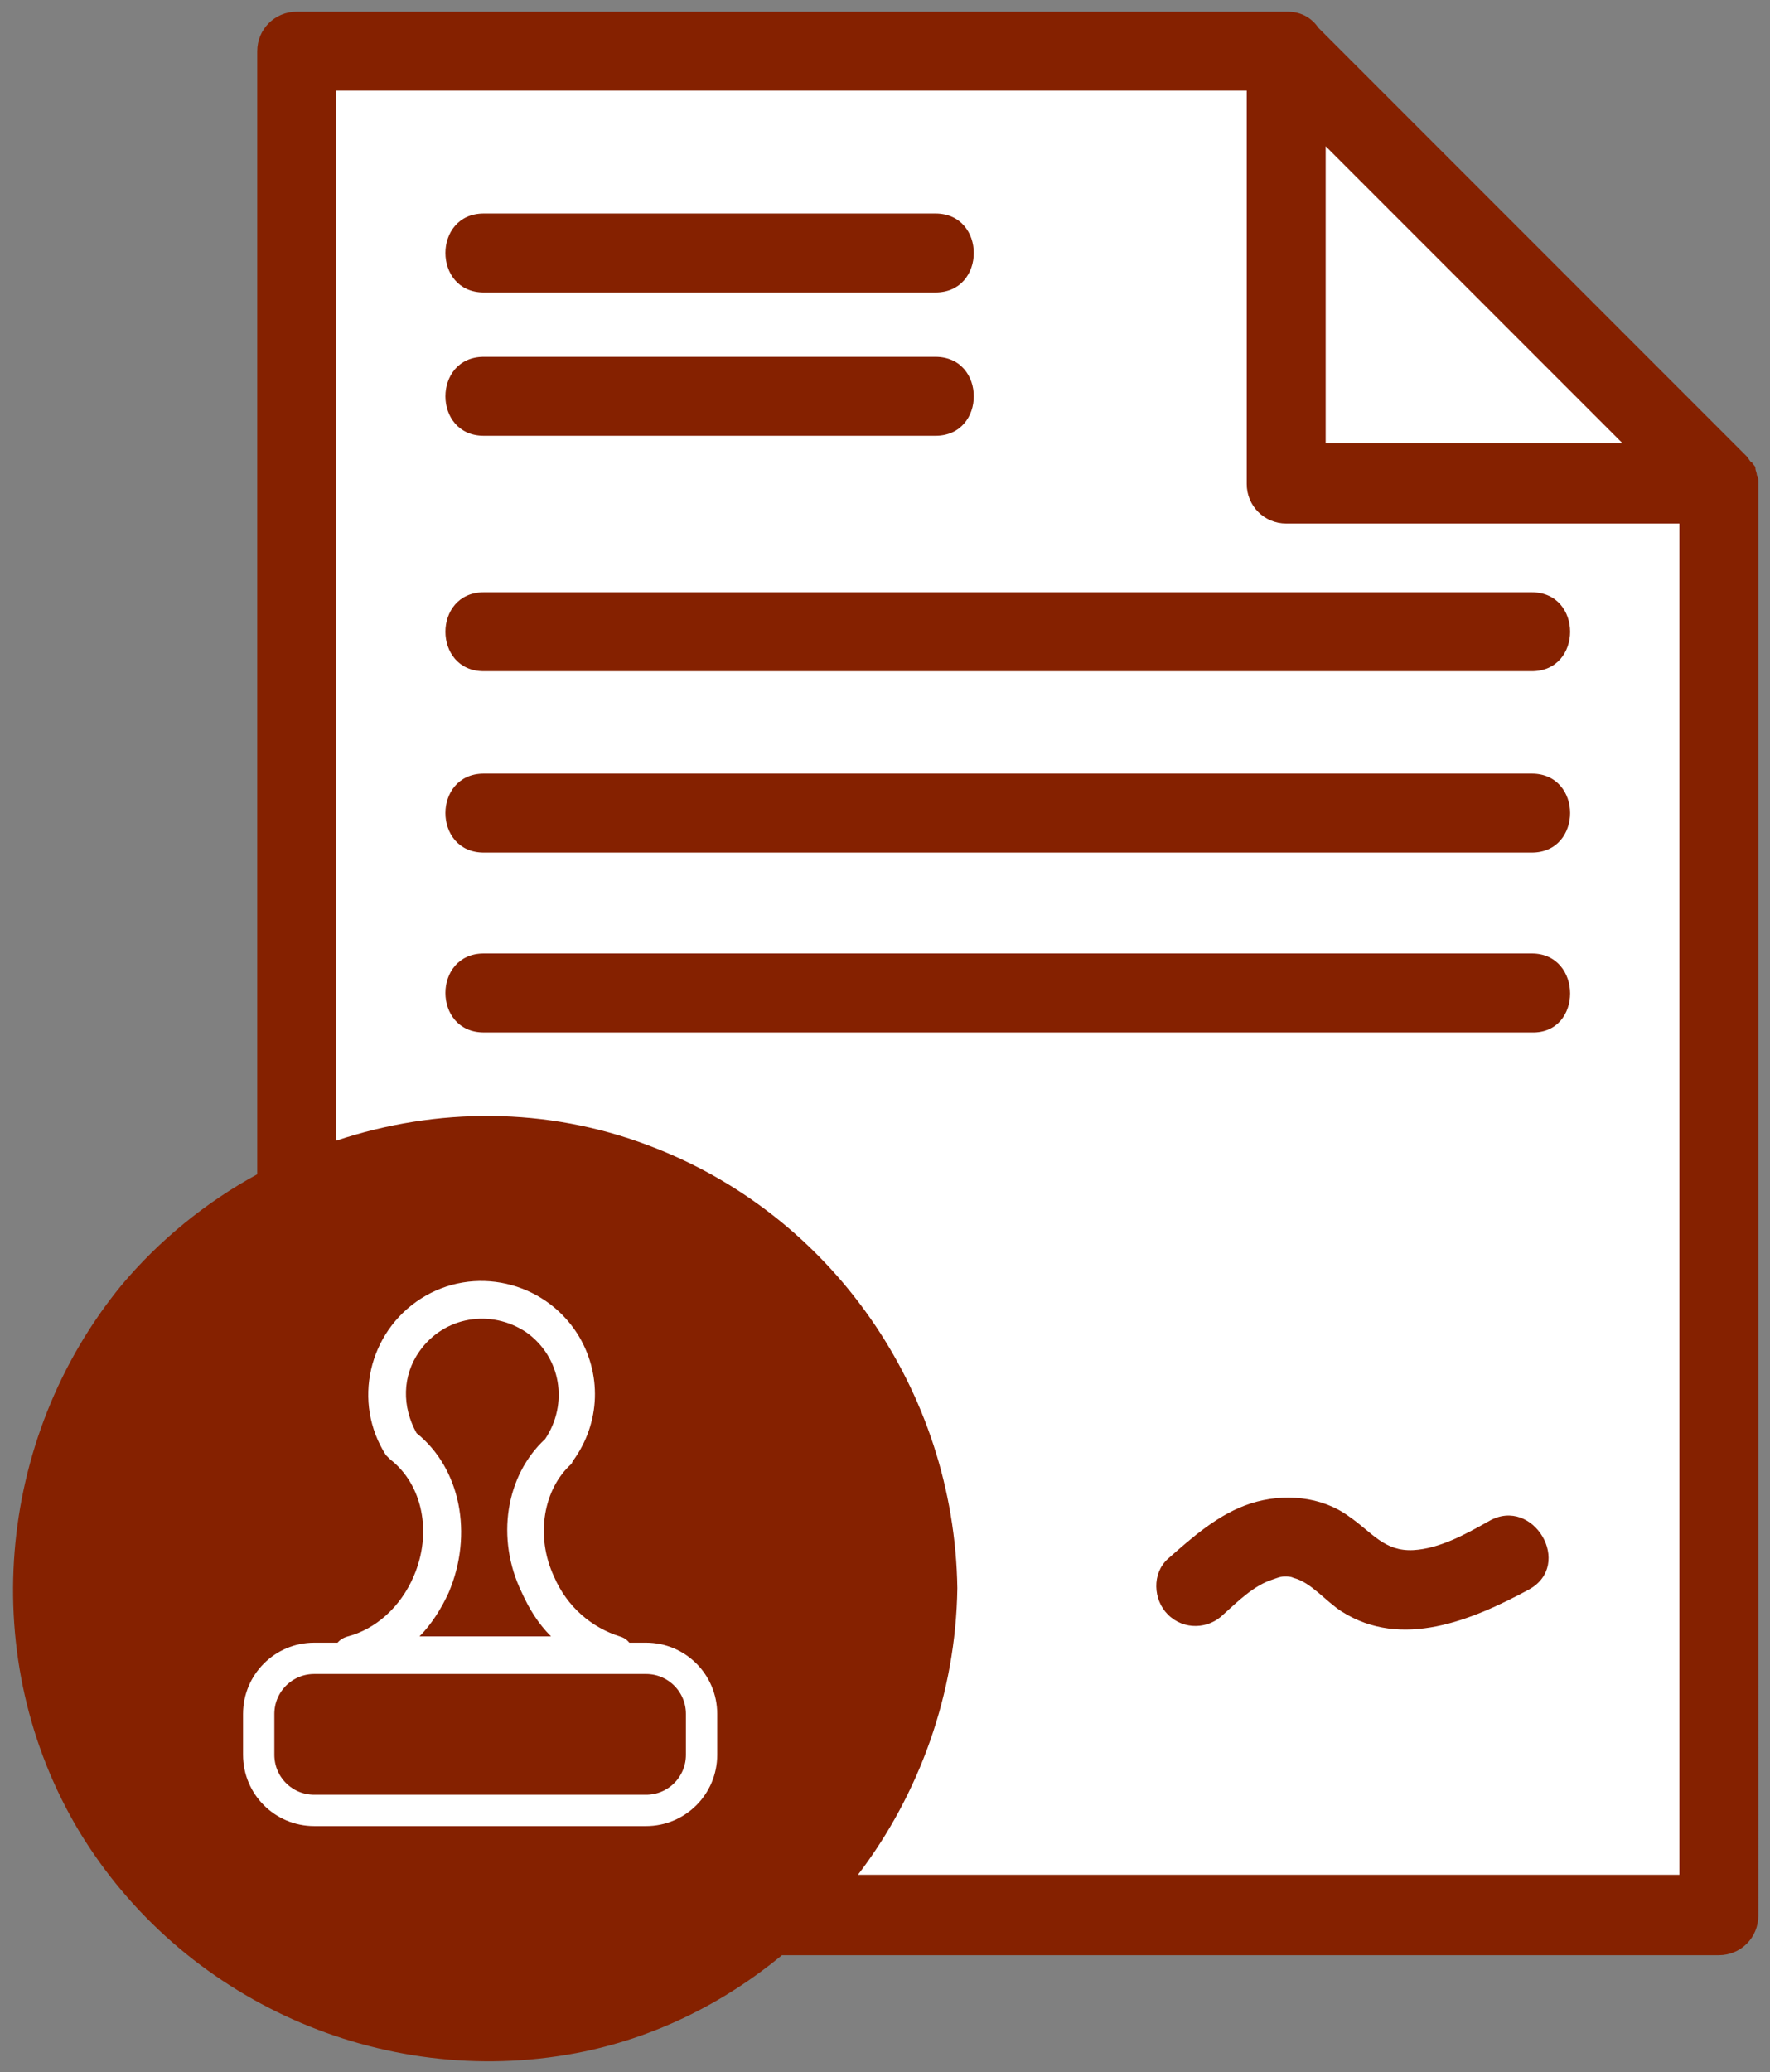
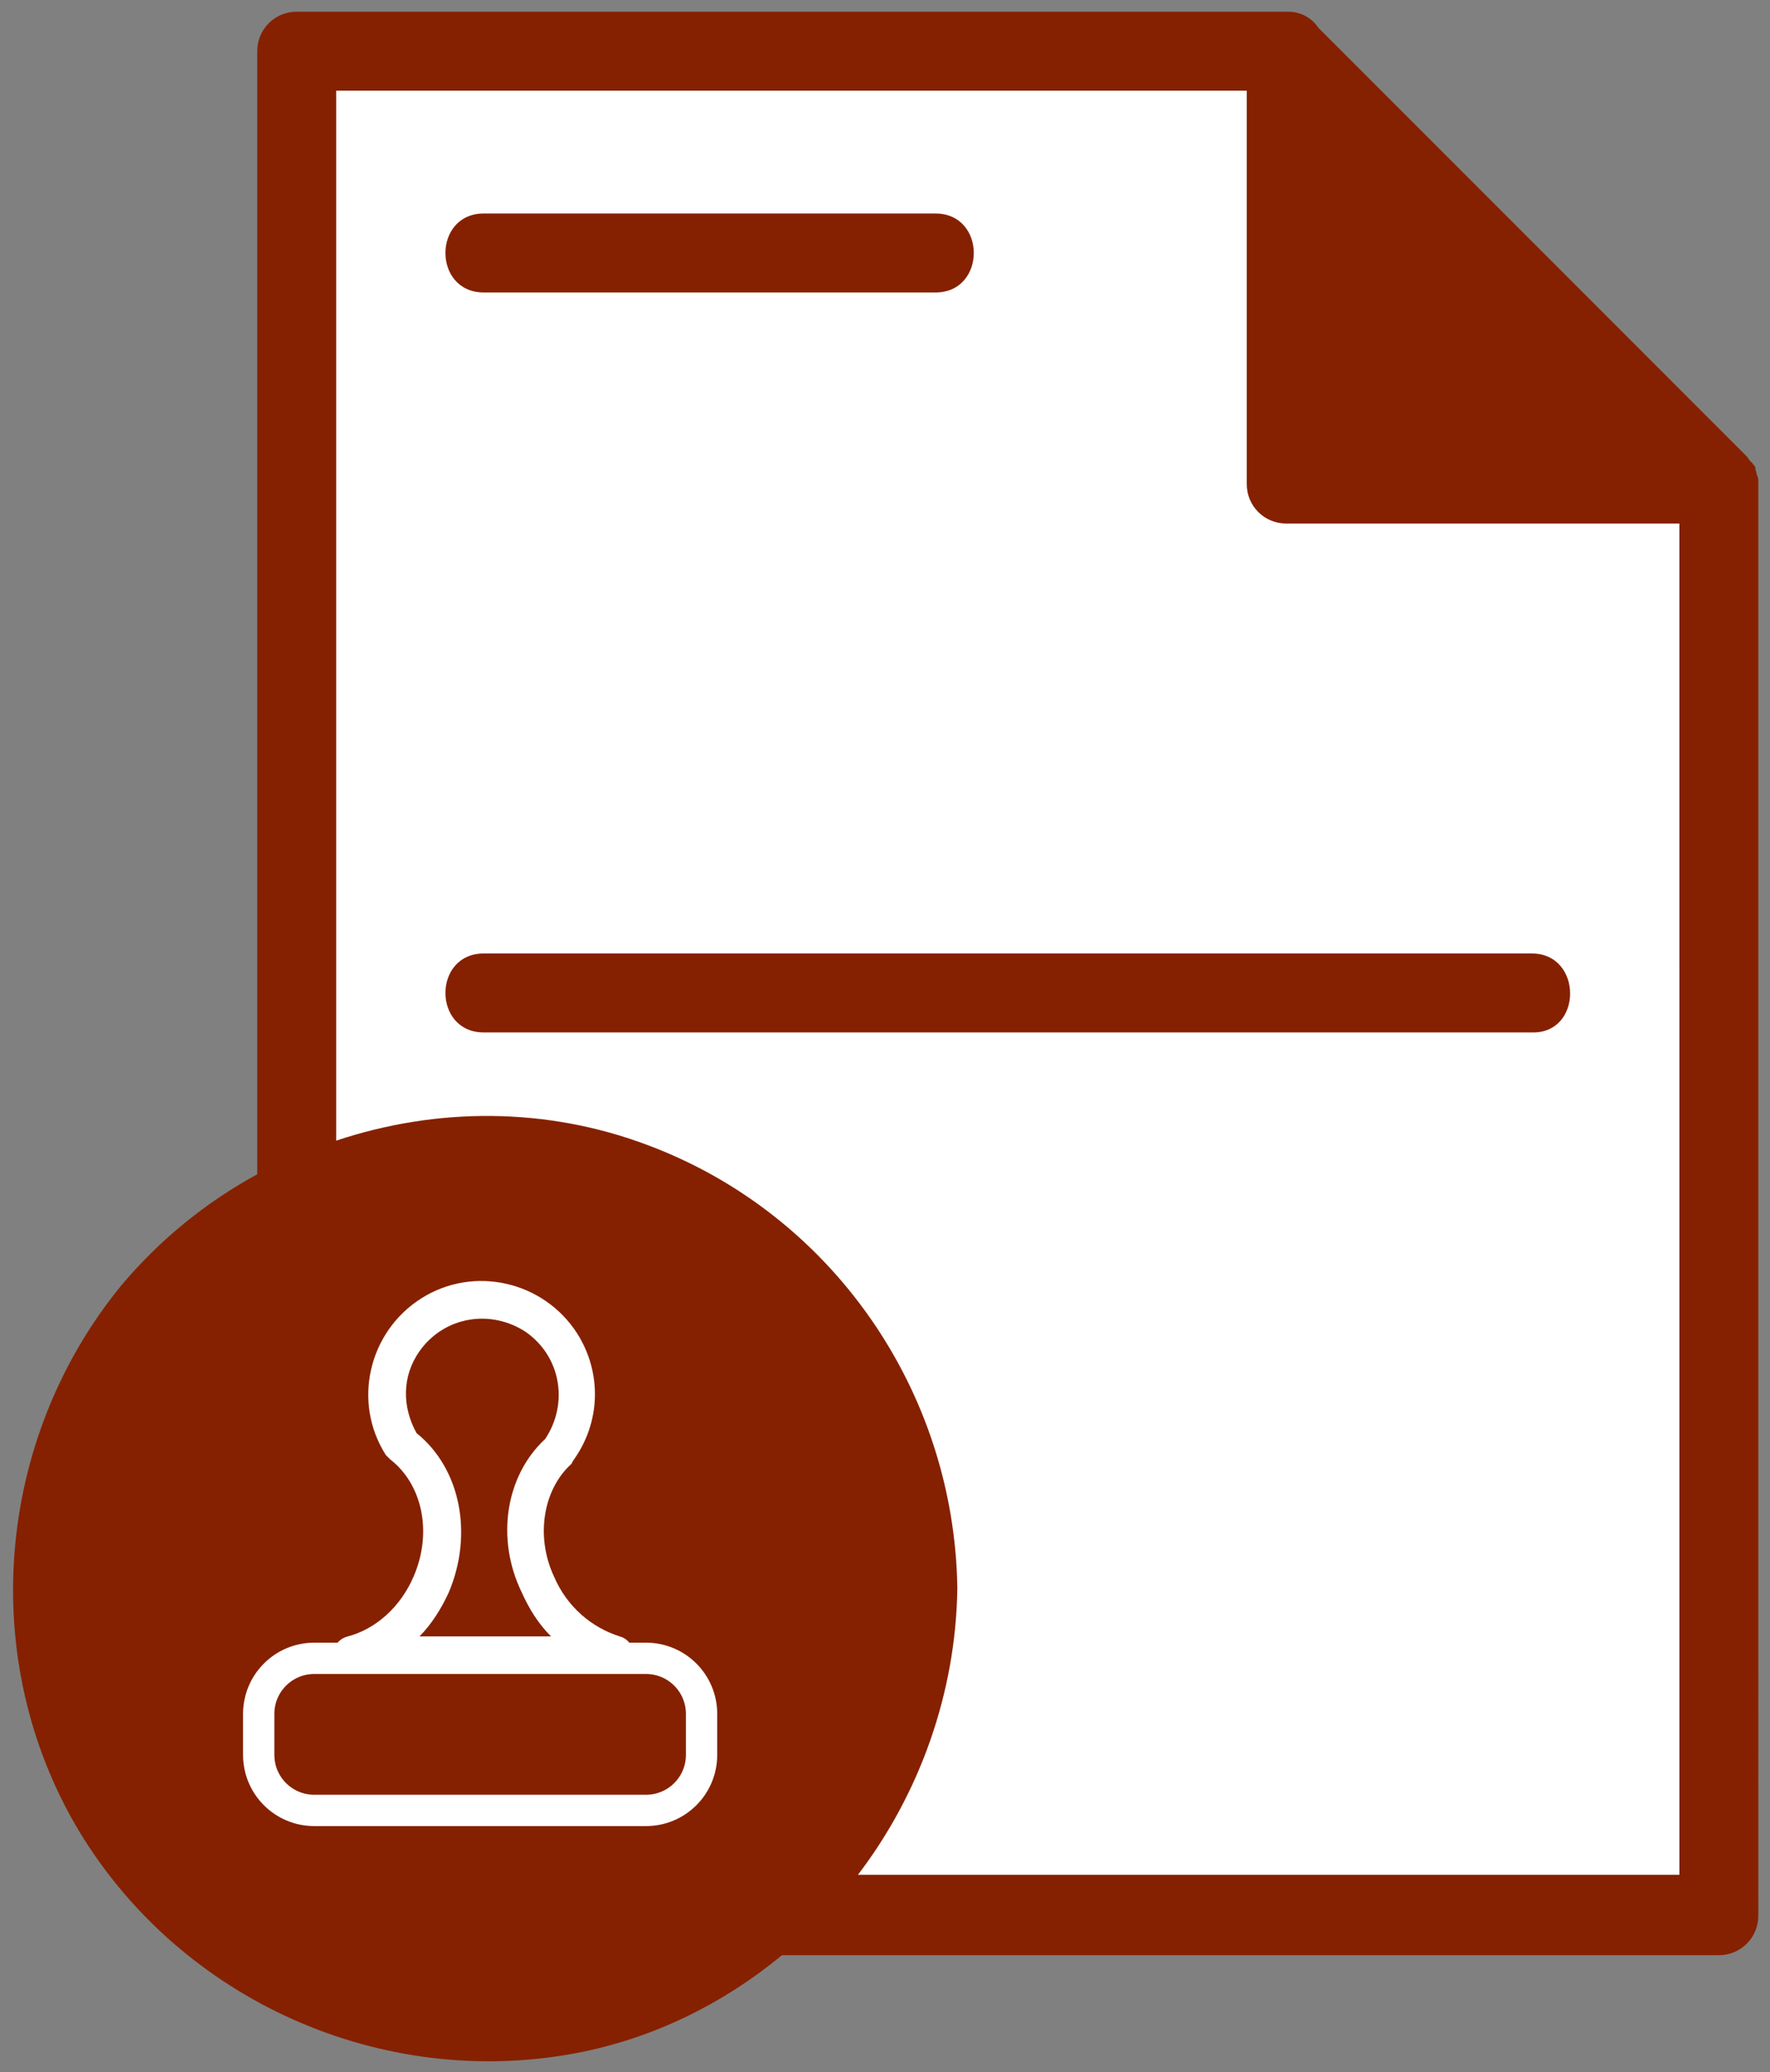
<svg xmlns="http://www.w3.org/2000/svg" version="1.1" id="Capa_1" x="0px" y="0px" width="121.1px" height="141.7px" viewBox="0 0 121.1 141.7" enable-background="new 0 0 121.1 141.7" xml:space="preserve">
  <rect x="0" y="0" width="121.1" height="141.7" fill="#808080" stroke="none" />
  <path fill="#852100" d="M120.2,32.5C120.2,32.5,120.2,32.4,120.2,32.5c0-0.2-0.1-0.3-0.1-0.5c0-0.1-0.1-0.2-0.2-0.3  c0,0,0-0.1-0.1-0.1c-0.1-0.1-0.2-0.3-0.3-0.4c0,0,0,0,0,0c0,0,0,0,0,0c-9.8-9.8-19.5-19.5-29.3-29.3c-0.4-0.6-1.1-1.1-2.1-1.1H28.7  h-8.4c-1.5,0-2.7,1.2-2.7,2.7v43.3v33.5c-3.5,1.9-6.7,4.5-9.3,7.6c-8.6,10.5-9.9,25.6-2.9,37.3c7,11.6,20.7,17.7,34,15.2  c5.3-1,10.1-3.4,14.1-6.7h52.1h12c1.5,0,2.7-1.2,2.7-2.7V97.8V45.2V33.1c0,0,0,0,0-0.1C120.3,32.8,120.3,32.6,120.2,32.5" />
  <path fill="#FFFFFF" d="M114.9,66.2v52.6v9.4H84.7H58.7c4.2-5.5,6.7-12.4,6.8-19.6C65.3,95.1,56.9,83,44.3,78.3  C37.4,75.7,29.9,75.7,23,78V19.2v-13h56.7h5.6v26.9c0,1.5,1.2,2.7,2.7,2.7h26.9V66.2z" />
-   <path fill="#FFFFFF" d="M90.7,10c6.8,6.8,13.5,13.5,20.3,20.3H90.7V10z" />
-   <path fill="#852100" d="M33.1,40.5c-3.5,0-3.5,5.4,0,5.4H96h8.8c3.5,0,3.5-5.4,0-5.4H41.9H33.1z" />
-   <path fill="#852100" d="M104.8,52.9H41.9h-8.8c-3.5,0-3.5,5.4,0,5.4H96h8.8C108.3,58.3,108.3,52.9,104.8,52.9" />
  <path fill="#852100" d="M104.8,65.2H41.9h-8.8c-3.5,0-3.5,5.4,0,5.4H96h8.8C108.3,70.7,108.3,65.2,104.8,65.2" />
-   <path fill="#852100" d="M101.9,104c-1.6,0.9-3.4,1.9-5.2,2c-2,0.1-2.8-1.2-4.4-2.3c-1.9-1.4-4.5-1.6-6.7-0.9c-2.2,0.7-4,2.3-5.7,3.8  c-1.1,1-1,2.8,0,3.8c1.1,1.1,2.8,1,3.8,0c1-0.9,2.1-2,3.4-2.4c0.3-0.1,0.5-0.2,0.8-0.2c0.2,0,0.4,0,0.6,0.1c1.2,0.3,2.2,1.6,3.3,2.3  c4.1,2.6,8.9,0.6,12.8-1.5C107.7,107,104.9,102.3,101.9,104" />
  <path fill="#852100" d="M33.1,20h27.1h3.8c3.5,0,3.5-5.4,0-5.4H36.9h-3.8C29.6,14.6,29.6,20,33.1,20" />
-   <path fill="#852100" d="M33.1,29.8h27.1h3.8c3.5,0,3.5-5.4,0-5.4H36.9h-3.8C29.6,24.4,29.6,29.8,33.1,29.8" />
  <g>
    <path fill="none" stroke="#FFFFFF" stroke-width="2.142" stroke-miterlimit="10" d="M21.5,113.4h22.7c2.1,0,3.8,1.7,3.8,3.8l0,0   v2.8c0,2.1-1.7,3.8-3.8,3.8l0,0H21.5c-2.1,0-3.8-1.7-3.8-3.8l0,0v-2.8C17.7,115.1,19.4,113.4,21.5,113.4L21.5,113.4z" />
    <path fill="#FFFFFF" d="M37.3,98.4c1.6-2.4,1.1-5.6-1.3-7.3c-2.4-1.6-5.6-1.1-7.3,1.3c-1.2,1.7-1.2,3.8-0.2,5.6   c3,2.4,3.9,6.9,2.2,10.9c-0.5,1.1-1.2,2.2-2,3h9c-0.9-0.9-1.5-1.9-2-3C33.9,105.2,34.6,100.9,37.3,98.4L37.3,98.4z M39.1,100.1   c-1.9,1.7-2.5,4.9-1.2,7.7c0.9,2.1,2.6,3.5,4.5,4.1c1.4,0.4,1.1,2.5-0.3,2.5H24.1c-1.5,0-1.8-2.1-0.3-2.5c1.9-0.5,3.6-2,4.5-4.1   c1.3-3,0.6-6.3-1.6-8l-0.3-0.3c-2.3-3.6-1.2-8.4,2.4-10.7c3.6-2.3,8.4-1.2,10.7,2.4c1.7,2.7,1.6,6.1-0.3,8.7L39.1,100.1L39.1,100.1   z" />
  </g>
</svg>